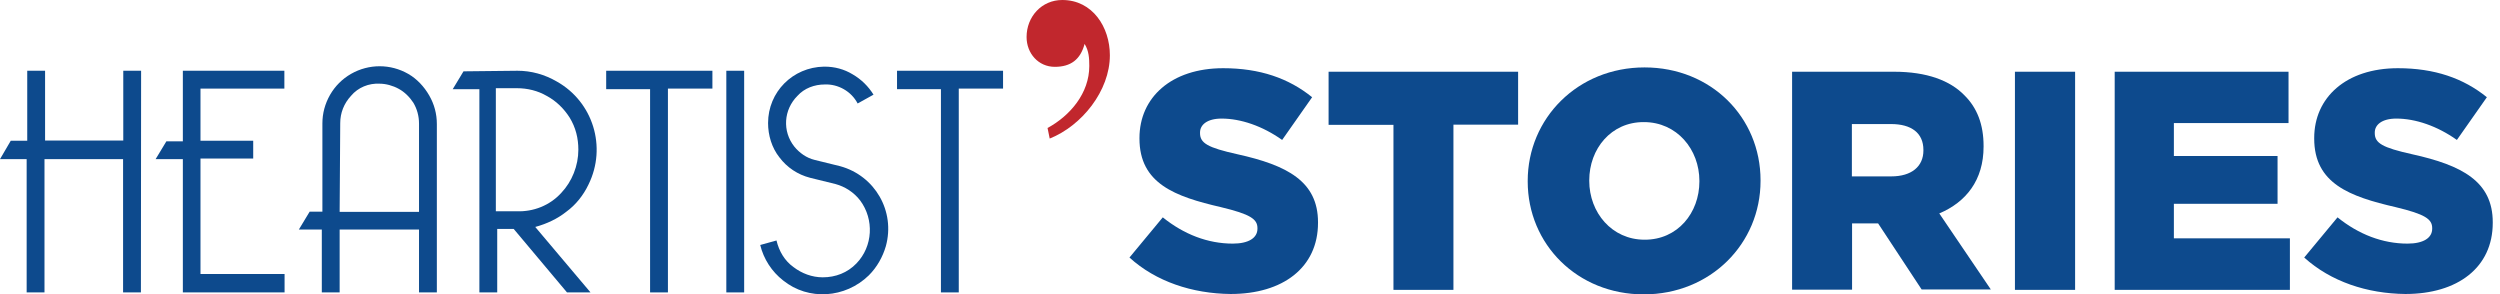
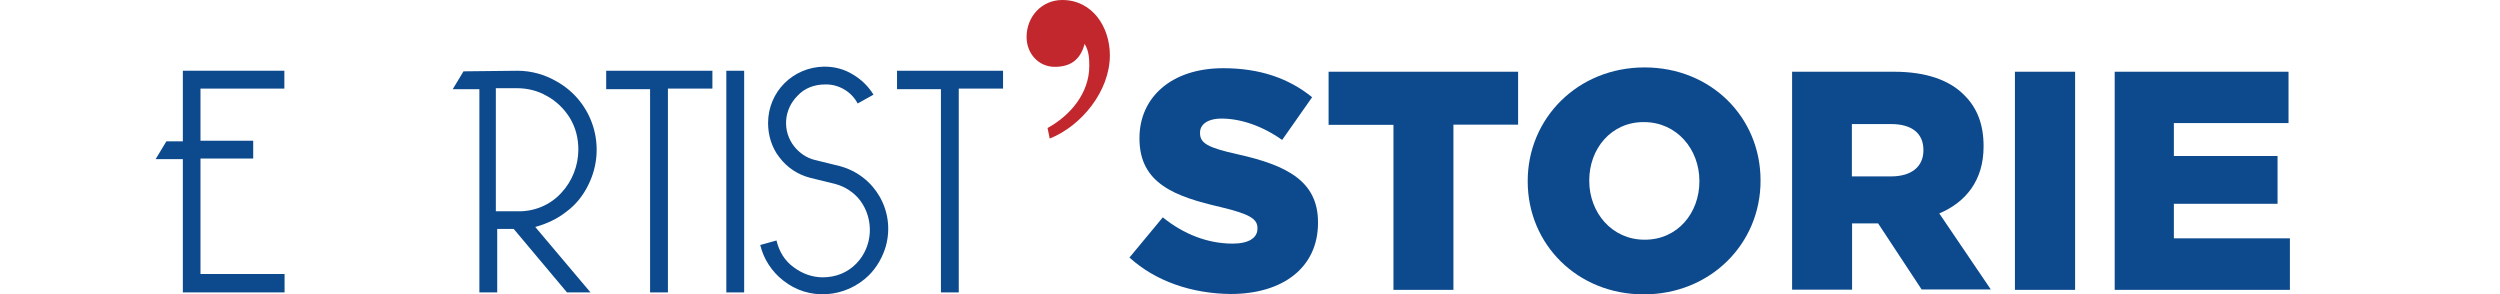
<svg xmlns="http://www.w3.org/2000/svg" version="1.1" id="Livello_1" x="0px" y="0px" viewBox="0 0 1275.6 150" style="enable-background:new 0 0 1275.6 150;" xml:space="preserve">
  <style type="text/css">
	.st0{fill:#C1272D;}
	.st1{fill:#0D4A8D;}
</style>
  <g>
    <g>
      <path class="st0" d="M534.5,65.3c11.6-6.3,21.3-17.8,21.3-31.6c0-3.9-0.2-7.8-2.4-11.3c-2.1,8-7.1,11.7-15.2,11.7    c-8.4,0-14.4-6.9-14.4-15.2C523.8,8.5,531.5,0,542,0c15.5,0,24.3,13.9,24.3,28.2c0,18.2-14.4,36-30.7,42.5L534.5,65.3z" />
      <g>
        <path class="st1" d="M576.3,131.4l17-20.5c10.8,8.7,23,13.4,35.7,13.4c8.1,0,12.6-2.9,12.6-7.6v-0.3c0-4.6-3.6-7.1-18.6-10.7     c-23.4-5.4-41.6-12-41.6-35v-0.3c0-20.6,16.2-35.6,42.7-35.6c18.7,0,33.4,5.1,45.4,14.8l-15.3,21.8c-10-7.1-21.1-10.9-30.9-10.9     c-7.4,0-11,3.2-11,7.1v0.3c0,5.1,3.8,7.4,19.1,10.8c25.3,5.6,41.1,13.8,41.1,34.7v0.3c0,22.8-17.9,36.3-44.6,36.3     C608.4,149.8,589.8,143.7,576.3,131.4z" />
        <path class="st1" d="M711,63.7h-33.1V36.6h96.7v27h-33v84.3H711V63.7L711,63.7z" />
        <path class="st1" d="M779.5,92.6v-0.3c0-31.9,25.5-57.9,59.6-57.9c34,0,59.2,25.5,59.2,57.6v0.3c0,32-25.5,57.9-59.6,57.9     C804.8,150.2,779.5,124.6,779.5,92.6z M867.1,92.6v-0.3c0-16.1-11.5-30-28.3-30C822,62.2,810.9,76,810.9,92v0.3     c0,16.1,11.5,30,28.2,30C856,122.4,867.1,108.6,867.1,92.6z" />
        <path class="st1" d="M914.3,36.6h52.1c16.8,0,28.6,4.5,35.9,12c6.5,6.4,9.8,14.9,9.8,25.9v0.3c0,17.1-8.9,28.3-22.6,34.1     l26.3,38.8h-35.3l-22.2-33.7H958H945v33.8h-30.6V36.6H914.3z M965,90c10.4,0,16.4-5.1,16.4-13.2v-0.3c0-8.7-6.2-13.2-16.5-13.2     h-20V90H965z" />
        <path class="st1" d="M1028.1,36.6h30.7v111.3h-30.7V36.6z" />
        <path class="st1" d="M1079,36.6h88.7v26.2h-58.5v16.8h52.9V104h-52.9v17.6h59.2v26.3H1079V36.6L1079,36.6z" />
-         <path class="st1" d="M1175.7,131.4l17-20.5c10.8,8.7,23,13.4,35.7,13.4c8.1,0,12.6-2.9,12.6-7.6v-0.3c0-4.6-3.6-7.1-18.6-10.7     c-23.4-5.4-41.6-12-41.6-35v-0.3c0-20.6,16.2-35.6,42.7-35.6c18.7,0,33.4,5.1,45.4,14.8l-15.3,21.8c-10-7.1-21.1-10.9-30.9-10.9     c-7.4,0-11,3.2-11,7.1v0.3c0,5.1,3.8,7.4,19.1,10.8c25.3,5.6,41.1,13.8,41.1,34.7v0.3c0,22.8-17.9,36.3-44.6,36.3     C1207.8,149.8,1189.3,143.7,1175.7,131.4z" />
      </g>
    </g>
    <g>
-       <path class="st1" d="M71.9,149.2h-9.1v-68H22.7v68h-9.1v-68H0l5.5-9.4h8.4V36.1H23v35.6h39.9V36.1H72L71.9,149.2L71.9,149.2z" />
      <path class="st1" d="M102.4,139.8h42.8v9.4H93.3v-68H79.4l5.5-9.1h8.4v-36h51.8v9.1h-42.8v26.6h26.9v9.1h-26.9v58.9H102.4z" />
-       <path class="st1" d="M173.3,117.1v32.1h-9.1v-32.1h-11.7l5.5-9.1h6.5V63c0-5.2,1.3-10,3.9-14.6c2.6-4.5,6.2-8.1,10.7-10.7    c9.1-5.2,20.1-5.2,29.2,0c4.5,2.6,8.1,6.5,10.7,11s3.9,9.4,3.9,14.6v85.9h-9.1v-32.1H173.3z M173.3,108.1h40.5v-45    c0-3.9-1-7.5-2.9-10.7c-1.9-2.9-4.5-5.5-7.5-7.1c-2.9-1.6-6.5-2.6-9.7-2.6c-5.5-0.3-11,1.9-14.6,6.2c-3.6,3.9-5.5,8.7-5.5,13.9    L173.3,108.1z" />
      <path class="st1" d="M264,36.1c7.1,0,13.9,1.9,20.1,5.5C302.6,52,309.7,75,300.3,94.1c-2.6,5.5-6.5,10.4-11.3,13.9    c-4.5,3.6-10,6.2-15.9,7.8l28.2,33.4h-12l-27.2-32.4h-8.4v32.4h-9.1V45.5H231l5.5-9.1L264,36.1z M253,107.8h10.7    c8.4,0.3,16.8-2.9,22.7-9.4c5.5-5.8,8.7-13.9,8.7-22c0-5.8-1.3-11.3-4.5-16.5c-2.9-4.5-6.8-8.4-11.7-11c-4.5-2.6-9.7-3.9-15.2-3.9    H253L253,107.8L253,107.8z" />
      <path class="st1" d="M340.8,45.2v104h-9.1V45.5h-22.4v-9.4h54.2v9.1H340.8z" />
      <path class="st1" d="M370.6,149.2V36.1h9.1v113.1H370.6z" />
      <path class="st1" d="M396.2,122.7c1.3,5.5,4.2,10.4,8.7,13.6c4.2,3.2,9.4,5.2,14.9,5.2c6.5,0,12.6-2.3,17.2-7.1    c8.4-8.7,9.1-22.4,1.9-32.1c-3.2-4.2-7.8-7.1-12.6-8.4l-13-3.2c-6.2-1.6-11.7-5.2-15.6-10.4c-3.9-4.9-5.8-11.3-5.8-17.5    c0-15.9,12.6-28.5,28.5-28.8c0,0,0,0,0.3,0c5.2,0,10,1.3,14.3,3.9c4.5,2.6,8.1,6.2,10.7,10.4l-8.1,4.5c-3.2-6.2-10-10-16.8-9.7    c-5.2,0-10.4,1.9-13.9,5.8c-7.1,7.1-7.8,18.1-1.6,25.9c2.6,3.2,6.2,5.8,10.4,6.8l13,3.2c17.8,4.9,28.2,23,23.3,40.8    c-1.6,5.5-4.5,10.7-8.7,14.9c-12,11.7-30.8,13-43.7,2.6c-5.8-4.5-10-11-11.7-18.1L396.2,122.7z" />
      <path class="st1" d="M489.2,45.2v104h-9.1V45.5h-22.4v-9.4h54.1v9.1H489.2z" />
    </g>
  </g>
</svg>